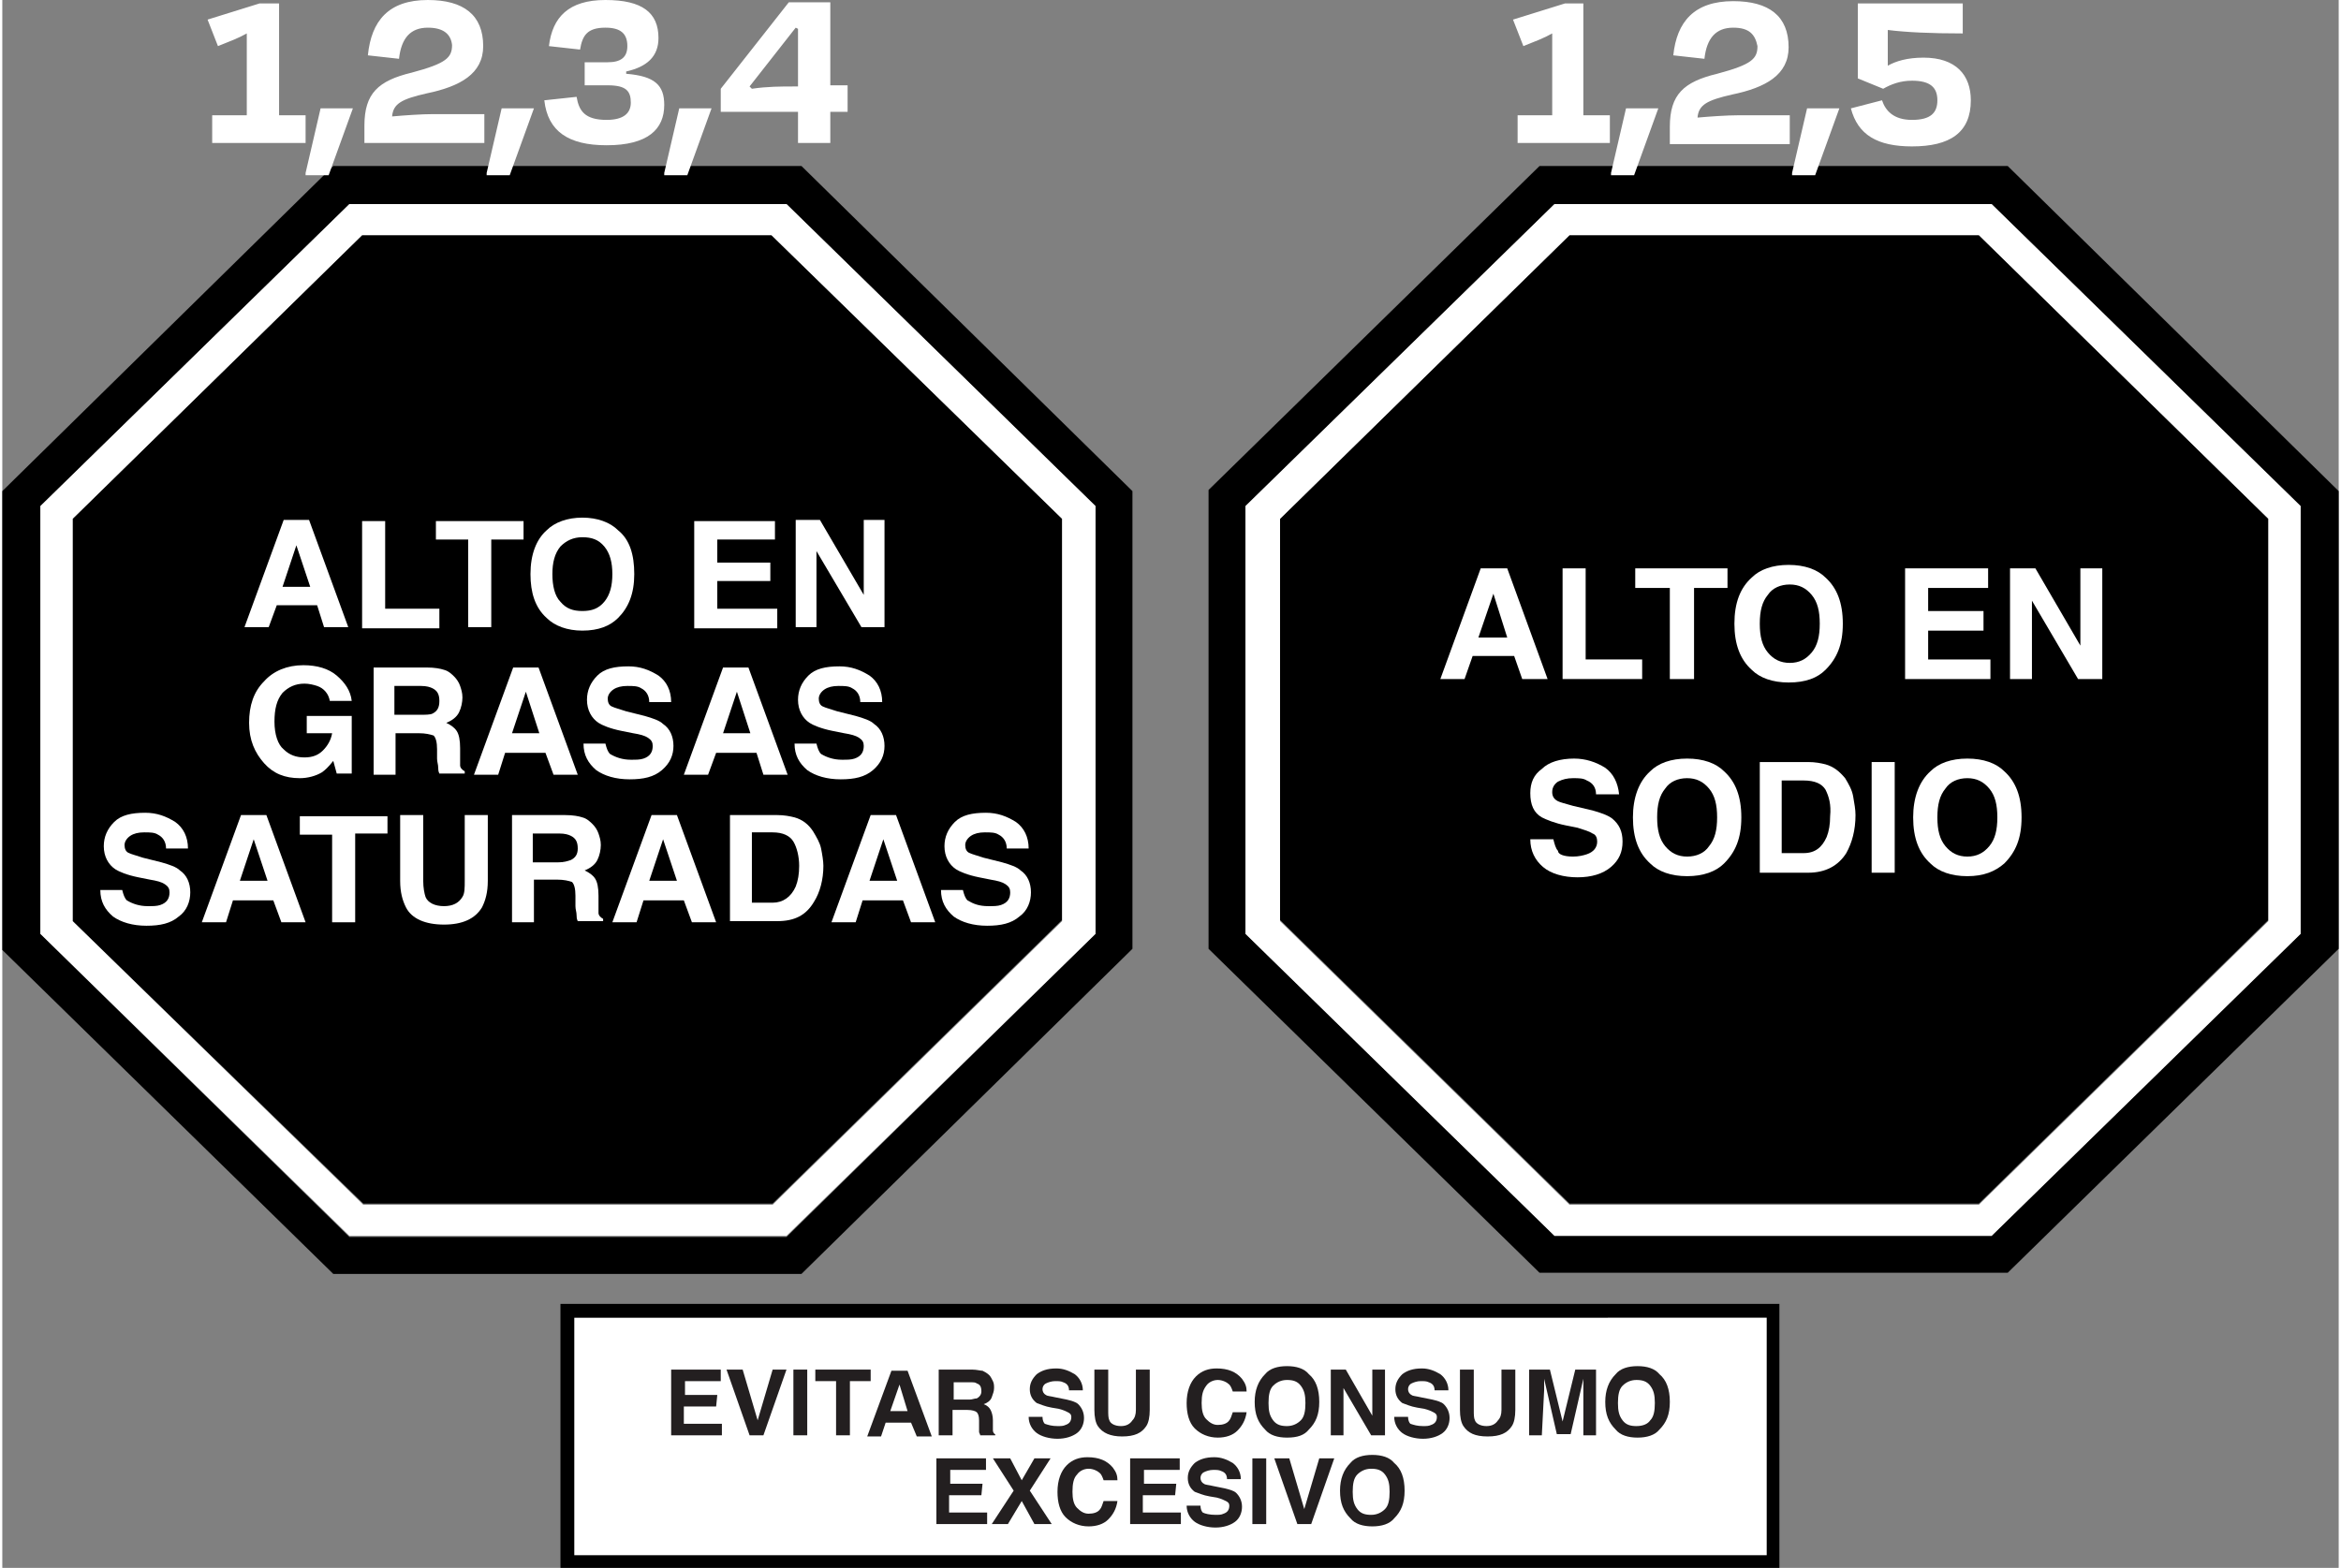
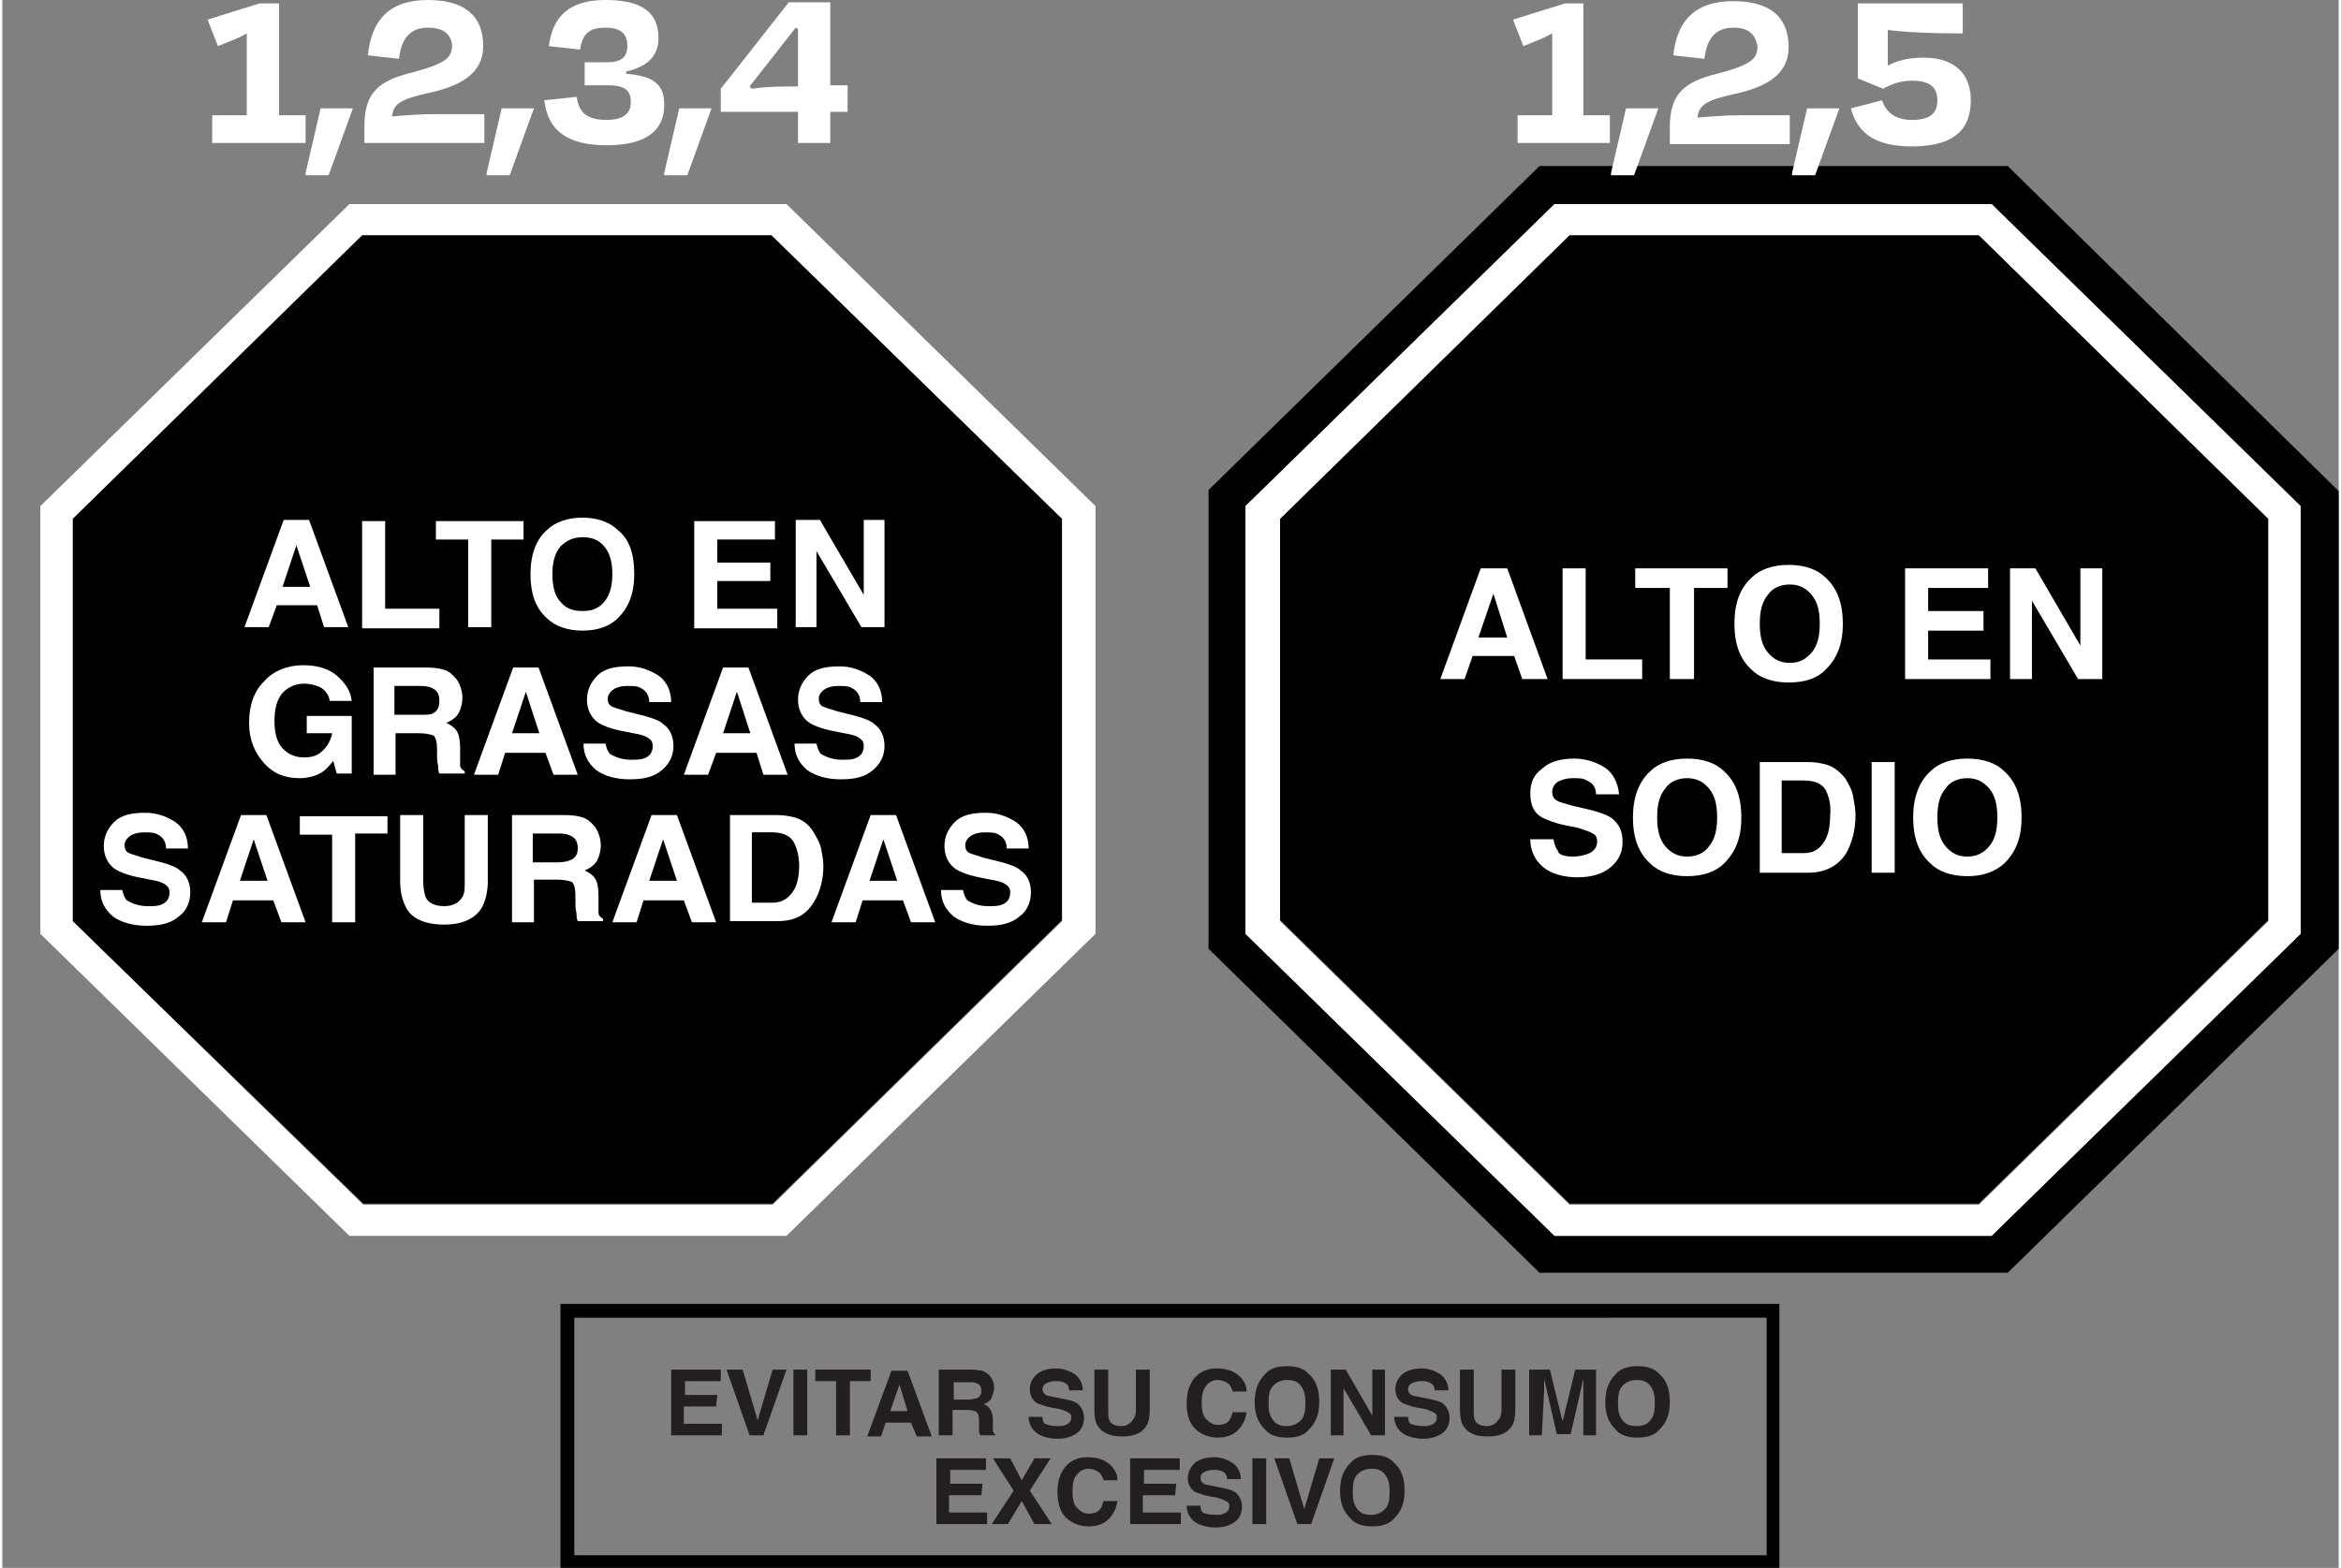
<svg xmlns="http://www.w3.org/2000/svg" version="1.1" id="Layer_1" x="0px" y="0px" width="203" height="136" viewBox="0 0 202.6 136" style="enable-background:new 0 0 202.6 136;" xml:space="preserve">
  <rect x="0" y="0" width="202.6" height="136" fill="#808080" stroke="none" />
  <style type="text/css">
	.st0{fill:#FFFFFF;}
	.st1{fill:#231F20;}
</style>
-   <path class="st0" d="M153.6,113.7H49v21.8h104.6V113.7z" />
  <path d="M154.2,136H48.4v-22.9h105.7V136z M49.6,134.9H153v-20.6H49.6V134.9z" />
  <path class="st1" d="M84.9,129.7h-2.8v1.5h3.3v1h-4.4v-5.7h4.3v1h-3.1v1.2H85L84.9,129.7L84.9,129.7z" />
  <path class="st1" d="M91,132.2h-1.5l-1.1-2l-1.2,2h-1.4l1.9-2.9l-1.8-2.8h1.5l1,1.9l1.1-1.9h1.4l-1.8,2.8L91,132.2L91,132.2z" />
  <path class="st1" d="M95.9,131.8c-0.4,0.4-1,0.6-1.7,0.6c-0.8,0-1.5-0.3-2-0.8c-0.5-0.5-0.7-1.3-0.7-2.2c0-1,0.3-1.8,0.8-2.3  c0.5-0.5,1.1-0.7,1.8-0.7c1,0,1.7,0.3,2.2,0.9c0.3,0.4,0.4,0.7,0.4,1.1h-1.2c-0.1-0.3-0.2-0.5-0.3-0.6c-0.2-0.2-0.6-0.4-1-0.4  c-0.4,0-0.8,0.2-1,0.5c-0.3,0.3-0.4,0.8-0.4,1.5c0,0.6,0.1,1.1,0.4,1.4c0.3,0.3,0.6,0.5,1,0.5c0.4,0,0.8-0.1,1-0.4  c0.1-0.1,0.2-0.4,0.3-0.7h1.2C96.6,130.9,96.3,131.4,95.9,131.8L95.9,131.8z" />
  <path class="st1" d="M101.7,129.7h-2.8v1.5h3.3v1h-4.4v-5.7h4.3v1h-3.1v1.2h2.8L101.7,129.7L101.7,129.7z" />
  <path class="st1" d="M105.2,131.4c0.3,0,0.5,0,0.7-0.1c0.3-0.1,0.5-0.3,0.5-0.7c0-0.2-0.1-0.3-0.3-0.4c-0.2-0.1-0.4-0.2-0.8-0.3  l-0.6-0.1c-0.6-0.1-1-0.3-1.3-0.4c-0.4-0.3-0.6-0.7-0.6-1.2c0-0.5,0.2-0.9,0.6-1.3c0.4-0.3,0.9-0.5,1.7-0.5c0.6,0,1.1,0.2,1.6,0.5  c0.4,0.3,0.7,0.8,0.7,1.4h-1.2c0-0.4-0.2-0.6-0.5-0.7c-0.2-0.1-0.4-0.1-0.7-0.1c-0.3,0-0.6,0.1-0.8,0.2c-0.2,0.1-0.3,0.3-0.3,0.5  c0,0.2,0.1,0.4,0.3,0.5c0.1,0.1,0.4,0.1,0.8,0.2l1,0.2c0.4,0.1,0.8,0.2,1,0.4c0.3,0.3,0.5,0.7,0.5,1.2c0,0.5-0.2,1-0.6,1.3  c-0.4,0.3-1,0.5-1.7,0.5c-0.7,0-1.4-0.2-1.8-0.5c-0.4-0.3-0.7-0.8-0.7-1.4h1.2c0,0.3,0.1,0.5,0.2,0.6  C104.3,131.3,104.7,131.4,105.2,131.4L105.2,131.4z" />
  <path class="st1" d="M108.4,126.5h1.2v5.7h-1.2V126.5z" />
  <path class="st1" d="M111.6,126.5l1.3,4.4l1.3-4.4h1.3l-2,5.7h-1.2l-2-5.7H111.6z" />
  <path class="st1" d="M118.8,132.4c-0.8,0-1.5-0.2-1.9-0.7c-0.6-0.6-0.9-1.3-0.9-2.4c0-1,0.3-1.8,0.9-2.4c0.4-0.5,1.1-0.7,1.9-0.7  c0.8,0,1.5,0.2,1.9,0.7c0.6,0.5,0.9,1.3,0.9,2.4c0,1.1-0.3,1.8-0.9,2.4C120.3,132.2,119.6,132.4,118.8,132.4z M119.9,130.9  c0.3-0.3,0.4-0.8,0.4-1.5c0-0.7-0.1-1.1-0.4-1.5c-0.3-0.4-0.7-0.5-1.2-0.5c-0.5,0-0.9,0.2-1.2,0.5c-0.3,0.3-0.4,0.8-0.4,1.5  c0,0.7,0.1,1.1,0.4,1.5c0.3,0.4,0.7,0.5,1.2,0.5C119.2,131.4,119.6,131.2,119.9,130.9L119.9,130.9z" />
  <path class="st1" d="M61.9,122h-2.8v1.5h3.3v1h-4.4v-5.7h4.3v1h-3.1v1.2H62L61.9,122L61.9,122z" />
  <path class="st1" d="M64.2,118.8l1.3,4.4l1.3-4.4H68l-2,5.7h-1.2l-2-5.7H64.2z" />
  <path class="st1" d="M68.6,118.8h1.2v5.7h-1.2V118.8z" />
  <path class="st1" d="M75.3,118.8v1h-1.8v4.7h-1.2v-4.7h-1.8v-1H75.3z" />
  <path class="st1" d="M78.8,123.4h-2.2l-0.4,1.2H75l2.1-5.7h1.4l2.1,5.7h-1.3L78.8,123.4z M78.5,122.4l-0.7-2.3l-0.8,2.3H78.5z" />
  <path class="st1" d="M83.7,122.3h-1.3v2.2h-1.2v-5.7h2.9c0.4,0,0.7,0.1,0.9,0.1c0.2,0.1,0.4,0.2,0.6,0.4c0.1,0.1,0.2,0.3,0.3,0.5  c0.1,0.2,0.1,0.4,0.1,0.6c0,0.3-0.1,0.5-0.2,0.8c-0.1,0.3-0.4,0.5-0.7,0.6c0.3,0.1,0.5,0.3,0.6,0.5c0.1,0.2,0.2,0.5,0.2,0.9v0.4  c0,0.3,0,0.4,0,0.5c0,0.1,0.1,0.3,0.2,0.3v0.1h-1.3c0-0.1-0.1-0.2-0.1-0.3c0-0.2,0-0.3,0-0.5v-0.5c0-0.4-0.1-0.6-0.2-0.7  C84.4,122.4,84.1,122.3,83.7,122.3L83.7,122.3z M84.5,121.3c0.2-0.1,0.4-0.3,0.4-0.6c0-0.4-0.1-0.6-0.4-0.7  c-0.1-0.1-0.3-0.1-0.6-0.1h-1.4v1.5h1.4C84.1,121.4,84.3,121.3,84.5,121.3L84.5,121.3z" />
  <path class="st1" d="M91.5,123.7c0.3,0,0.5,0,0.7-0.1c0.3-0.1,0.5-0.3,0.5-0.7c0-0.2-0.1-0.3-0.3-0.4c-0.2-0.1-0.4-0.2-0.8-0.3  l-0.6-0.1c-0.6-0.1-1-0.3-1.3-0.4c-0.4-0.3-0.6-0.7-0.6-1.2c0-0.5,0.2-0.9,0.6-1.3c0.4-0.3,0.9-0.5,1.7-0.5c0.6,0,1.1,0.2,1.6,0.5  c0.4,0.3,0.7,0.8,0.7,1.4h-1.2c0-0.4-0.2-0.6-0.5-0.7c-0.2-0.1-0.4-0.1-0.7-0.1c-0.3,0-0.6,0.1-0.8,0.2c-0.2,0.1-0.3,0.3-0.3,0.5  c0,0.2,0.1,0.4,0.3,0.5c0.1,0.1,0.4,0.1,0.8,0.2l1,0.2c0.4,0.1,0.8,0.2,1,0.4c0.3,0.3,0.5,0.7,0.5,1.2c0,0.5-0.2,1-0.6,1.3  c-0.4,0.3-1,0.5-1.7,0.5c-0.7,0-1.4-0.2-1.8-0.5c-0.4-0.3-0.7-0.8-0.7-1.4h1.2c0,0.3,0.1,0.5,0.2,0.6  C90.7,123.6,91,123.7,91.5,123.7L91.5,123.7z" />
  <path class="st1" d="M98.3,122.3v-3.5h1.2v3.5c0,0.6-0.1,1.1-0.3,1.4c-0.4,0.6-1,0.9-2.1,0.9c-1,0-1.7-0.3-2.1-0.9  c-0.2-0.3-0.3-0.8-0.3-1.4v-3.5h1.2v3.5c0,0.4,0,0.7,0.1,0.9c0.1,0.3,0.5,0.5,1,0.5c0.5,0,0.8-0.2,1-0.5  C98.2,123,98.3,122.7,98.3,122.3z" />
  <path class="st1" d="M107.1,124.1c-0.4,0.4-1,0.6-1.7,0.6c-0.8,0-1.5-0.3-2-0.8c-0.5-0.5-0.7-1.3-0.7-2.2c0-1,0.3-1.8,0.8-2.3  c0.5-0.5,1.1-0.7,1.8-0.7c1,0,1.7,0.3,2.2,0.9c0.3,0.4,0.4,0.7,0.4,1.1h-1.2c-0.1-0.3-0.2-0.5-0.3-0.6c-0.2-0.2-0.6-0.4-1-0.4  c-0.4,0-0.8,0.2-1,0.5c-0.3,0.4-0.4,0.8-0.4,1.5c0,0.6,0.1,1.1,0.4,1.4c0.3,0.3,0.6,0.5,1,0.5c0.4,0,0.8-0.1,1-0.4  c0.1-0.1,0.2-0.4,0.3-0.7h1.2C107.8,123.2,107.5,123.7,107.1,124.1L107.1,124.1z" />
  <path class="st1" d="M111.4,124.7c-0.8,0-1.5-0.2-1.9-0.7c-0.6-0.6-0.9-1.3-0.9-2.4c0-1,0.3-1.8,0.9-2.4c0.4-0.5,1.1-0.7,1.9-0.7  c0.8,0,1.5,0.2,1.9,0.7c0.6,0.5,0.9,1.3,0.9,2.4c0,1.1-0.3,1.8-0.9,2.4C112.9,124.5,112.3,124.7,111.4,124.7z M112.6,123.2  c0.3-0.3,0.4-0.8,0.4-1.5c0-0.7-0.1-1.1-0.4-1.5c-0.3-0.4-0.7-0.5-1.2-0.5c-0.5,0-0.9,0.2-1.2,0.5c-0.3,0.3-0.4,0.8-0.4,1.5  c0,0.7,0.1,1.1,0.4,1.5c0.3,0.4,0.7,0.5,1.2,0.5C111.9,123.7,112.3,123.5,112.6,123.2L112.6,123.2z" />
  <path class="st1" d="M119.9,124.5h-1.2l-2.4-4.1v4.1h-1.1v-5.7h1.3l2.3,4v-4h1.1V124.5z" />
  <path class="st1" d="M123.2,123.7c0.3,0,0.5,0,0.7-0.1c0.3-0.1,0.5-0.3,0.5-0.7c0-0.2-0.1-0.3-0.3-0.4c-0.2-0.1-0.4-0.2-0.8-0.3  l-0.6-0.1c-0.6-0.1-1-0.3-1.3-0.4c-0.4-0.3-0.6-0.7-0.6-1.2c0-0.5,0.2-0.9,0.6-1.3c0.4-0.3,0.9-0.5,1.7-0.5c0.6,0,1.1,0.2,1.6,0.5  c0.4,0.3,0.7,0.8,0.7,1.4h-1.2c0-0.4-0.2-0.6-0.5-0.7c-0.2-0.1-0.4-0.1-0.7-0.1c-0.3,0-0.6,0.1-0.8,0.2c-0.2,0.1-0.3,0.3-0.3,0.5  c0,0.2,0.1,0.4,0.3,0.5c0.1,0.1,0.4,0.1,0.8,0.2l1,0.2c0.4,0.1,0.8,0.2,1,0.4c0.3,0.3,0.5,0.7,0.5,1.2c0,0.5-0.2,1-0.6,1.3  c-0.4,0.3-1,0.5-1.7,0.5c-0.7,0-1.4-0.2-1.8-0.5c-0.4-0.3-0.7-0.8-0.7-1.4h1.2c0,0.3,0.1,0.5,0.2,0.6  C122.4,123.6,122.7,123.7,123.2,123.7L123.2,123.7z" />
  <path class="st1" d="M130,122.3v-3.5h1.2v3.5c0,0.6-0.1,1.1-0.3,1.4c-0.4,0.6-1,0.9-2.1,0.9s-1.7-0.3-2.1-0.9  c-0.2-0.3-0.3-0.8-0.3-1.4v-3.5h1.2v3.5c0,0.4,0,0.7,0.1,0.9c0.1,0.3,0.5,0.5,1,0.5s0.8-0.2,1-0.5C129.9,123,130,122.7,130,122.3z" />
  <path class="st1" d="M133.5,124.5h-1.1v-5.7h1.8l1.1,4.5l1.1-4.5h1.8v5.7h-1.1v-3.9c0-0.1,0-0.3,0-0.5s0-0.4,0-0.5l-1.1,4.8h-1.2  l-1.1-4.8c0,0.1,0,0.3,0,0.5s0,0.4,0,0.5L133.5,124.5L133.5,124.5z" />
  <path class="st1" d="M141.8,124.7c-0.8,0-1.5-0.2-1.9-0.7c-0.6-0.6-0.9-1.3-0.9-2.4c0-1,0.3-1.8,0.9-2.4c0.4-0.5,1.1-0.7,1.9-0.7  c0.8,0,1.5,0.2,1.9,0.7c0.6,0.5,0.9,1.3,0.9,2.4c0,1.1-0.3,1.8-0.9,2.4C143.3,124.5,142.6,124.7,141.8,124.7z M142.9,123.2  c0.3-0.3,0.4-0.8,0.4-1.5c0-0.7-0.1-1.1-0.4-1.5c-0.3-0.4-0.7-0.5-1.2-0.5c-0.5,0-0.9,0.2-1.2,0.5c-0.3,0.3-0.4,0.8-0.4,1.5  c0,0.7,0.1,1.1,0.4,1.5c0.3,0.4,0.7,0.5,1.2,0.5C142.3,123.7,142.7,123.5,142.9,123.2L142.9,123.2z" />
  <path d="M91.9,45v34.8l-25.1,24.6H31.3L6.1,79.9V45l25.1-24.6h35.5L91.9,45z" />
-   <path d="M69.3,14.4H28.7L0,42.6v39.8l28.7,28.1h40.6L98,82.3V42.6L69.3,14.4z M94.8,81L68,107.3H30.1L3.3,81V43.9l26.8-26.2H68  l26.8,26.2V81z" />
  <path class="st0" d="M68,17.7H30.1L3.3,43.9V81l26.8,26.2H68L94.8,81V43.9L68,17.7z M91.9,79.9l-25.1,24.6H31.3L6.1,79.9V45  l25.1-24.6h35.5L91.9,45V79.9z" />
  <path class="st0" d="M27.3,52.5h-3.5l-0.7,1.9h-2.1l3.4-9.3h2.2l3.4,9.3h-2.1L27.3,52.5L27.3,52.5z M26.7,50.9l-1.2-3.6l-1.2,3.6  H26.7z" />
  <path class="st0" d="M31.2,45.2h2v7.6h4.7v1.7h-6.7V45.2z" />
  <path class="st0" d="M45.2,45.2v1.6h-2.8v7.6h-2v-7.6h-2.8v-1.6H45.2z" />
  <path class="st0" d="M50.3,54.7c-1.3,0-2.4-0.4-3.1-1.1c-1-0.9-1.4-2.2-1.4-3.8c0-1.7,0.5-3,1.4-3.8c0.7-0.7,1.8-1.1,3.1-1.1  c1.3,0,2.4,0.4,3.1,1.1c1,0.8,1.4,2.1,1.4,3.8c0,1.7-0.5,2.9-1.4,3.8C52.7,54.3,51.7,54.7,50.3,54.7z M52.2,52.2  c0.5-0.6,0.7-1.4,0.7-2.4c0-1-0.2-1.8-0.7-2.4c-0.5-0.6-1.1-0.8-1.9-0.8s-1.4,0.3-1.9,0.8c-0.5,0.6-0.7,1.4-0.7,2.4  c0,1,0.2,1.9,0.7,2.4c0.5,0.6,1.1,0.8,1.9,0.8S51.7,52.8,52.2,52.2z" />
  <path class="st0" d="M66.6,50.4H62v2.4h5.2v1.7h-7.2v-9.3h7v1.6h-5v2h4.6V50.4L66.6,50.4z" />
  <path class="st0" d="M76.5,54.4h-2l-3.9-6.6v6.6h-1.8v-9.3h2.1l3.8,6.5v-6.5h1.8L76.5,54.4L76.5,54.4z" />
  <path class="st0" d="M27.7,67c-0.5,0.3-1.2,0.5-1.9,0.5c-1.3,0-2.3-0.4-3.1-1.3c-0.8-0.9-1.3-2-1.3-3.5c0-1.5,0.4-2.7,1.3-3.6  c0.8-0.9,2-1.4,3.4-1.4c1.2,0,2.2,0.3,2.9,0.9c0.7,0.6,1.2,1.3,1.3,2.2h-1.9c-0.1-0.6-0.5-1.1-1.1-1.3c-0.3-0.1-0.7-0.2-1.1-0.2  c-0.8,0-1.4,0.3-1.9,0.8c-0.5,0.6-0.7,1.4-0.7,2.5c0,1.1,0.3,2,0.8,2.4c0.5,0.5,1.1,0.7,1.8,0.7s1.2-0.2,1.6-0.6  c0.4-0.4,0.7-0.9,0.8-1.5h-2.2v-1.5h3.9v5h-1.3L28.7,66C28.3,66.5,28,66.8,27.7,67L27.7,67z" />
  <path class="st0" d="M36.1,63.6h-2v3.6h-1.9v-9.3h4.6c0.7,0,1.2,0.1,1.5,0.2c0.4,0.1,0.7,0.4,0.9,0.6c0.2,0.2,0.4,0.5,0.5,0.8  c0.1,0.3,0.2,0.6,0.2,1c0,0.4-0.1,0.9-0.3,1.3c-0.2,0.4-0.6,0.7-1.1,0.9c0.4,0.2,0.7,0.4,0.9,0.7c0.2,0.3,0.3,0.8,0.3,1.5v0.6  c0,0.4,0,0.7,0,0.9c0,0.2,0.2,0.4,0.4,0.5v0.2h-2.2c-0.1-0.2-0.1-0.4-0.1-0.5c0-0.3-0.1-0.5-0.1-0.8V65c0-0.6-0.1-1-0.3-1.2  C37.1,63.7,36.7,63.6,36.1,63.6L36.1,63.6z M37.3,61.9c0.4-0.2,0.6-0.5,0.6-1.1c0-0.6-0.2-0.9-0.6-1.1c-0.2-0.1-0.5-0.2-1-0.2h-2.3  V62h2.2C36.7,62,37.1,62,37.3,61.9L37.3,61.9z" />
  <path class="st0" d="M47.1,65.3h-3.5L43,67.2h-2.1l3.4-9.3h2.2l3.4,9.3h-2.1L47.1,65.3z M46.6,63.7L45.4,60l-1.2,3.6H46.6z" />
  <path class="st0" d="M54.5,65.9c0.5,0,0.8,0,1.1-0.1c0.6-0.2,0.8-0.6,0.8-1.1c0-0.3-0.1-0.5-0.4-0.7c-0.3-0.2-0.7-0.3-1.3-0.4  l-1-0.2c-1-0.2-1.7-0.5-2-0.7c-0.6-0.4-1-1.1-1-2c0-0.8,0.3-1.5,0.9-2.1c0.6-0.6,1.5-0.8,2.7-0.8c1,0,1.8,0.3,2.6,0.8  c0.7,0.5,1.1,1.3,1.1,2.3h-1.9c0-0.6-0.3-1-0.7-1.2c-0.3-0.2-0.7-0.2-1.2-0.2c-0.5,0-0.9,0.1-1.2,0.3c-0.3,0.2-0.5,0.5-0.5,0.8  c0,0.3,0.1,0.6,0.4,0.7c0.2,0.1,0.6,0.2,1.2,0.4l1.6,0.4c0.7,0.2,1.3,0.4,1.6,0.7c0.6,0.4,0.9,1.1,0.9,1.9c0,0.8-0.3,1.5-1,2.1  c-0.7,0.6-1.6,0.8-2.8,0.8c-1.2,0-2.2-0.3-2.9-0.8c-0.7-0.6-1.1-1.3-1.1-2.3h1.9c0.1,0.4,0.2,0.7,0.4,0.9  C53.2,65.7,53.8,65.9,54.5,65.9L54.5,65.9z" />
  <path class="st0" d="M65.4,65.3h-3.5l-0.7,1.9h-2.1l3.4-9.3h2.2l3.4,9.3h-2.1L65.4,65.3z M64.9,63.7L63.7,60l-1.2,3.6H64.9z" />
  <path class="st0" d="M72.8,65.9c0.5,0,0.8,0,1.1-0.1c0.6-0.2,0.8-0.6,0.8-1.1c0-0.3-0.1-0.5-0.4-0.7c-0.3-0.2-0.7-0.3-1.3-0.4  l-1-0.2c-1-0.2-1.7-0.5-2-0.7c-0.6-0.4-1-1.1-1-2c0-0.8,0.3-1.5,0.9-2.1c0.6-0.6,1.5-0.8,2.7-0.8c1,0,1.8,0.3,2.6,0.8  c0.7,0.5,1.1,1.3,1.1,2.3h-1.9c0-0.6-0.3-1-0.7-1.2c-0.3-0.2-0.7-0.2-1.2-0.2c-0.5,0-0.9,0.1-1.2,0.3c-0.3,0.2-0.5,0.5-0.5,0.8  c0,0.3,0.1,0.6,0.4,0.7c0.2,0.1,0.6,0.2,1.2,0.4l1.6,0.4c0.7,0.2,1.3,0.4,1.6,0.7c0.6,0.4,0.9,1.1,0.9,1.9c0,0.8-0.3,1.5-1,2.1  c-0.7,0.6-1.6,0.8-2.8,0.8c-1.2,0-2.2-0.3-2.9-0.8c-0.7-0.6-1.1-1.3-1.1-2.3h1.9c0.1,0.4,0.2,0.7,0.4,0.9  C71.5,65.7,72.1,65.9,72.8,65.9L72.8,65.9z" />
  <path class="st0" d="M12.6,78.6c0.5,0,0.8,0,1.1-0.1c0.6-0.2,0.8-0.6,0.8-1.1c0-0.3-0.1-0.5-0.4-0.7c-0.3-0.2-0.7-0.3-1.3-0.4  l-1-0.2c-1-0.2-1.7-0.5-2-0.7c-0.6-0.4-1-1.1-1-2c0-0.8,0.3-1.5,0.9-2.1c0.6-0.6,1.5-0.8,2.7-0.8c1,0,1.8,0.3,2.6,0.8  c0.7,0.5,1.1,1.3,1.1,2.3h-1.9c0-0.6-0.3-1-0.7-1.2c-0.3-0.2-0.7-0.2-1.2-0.2c-0.5,0-0.9,0.1-1.2,0.3c-0.3,0.2-0.5,0.5-0.5,0.8  c0,0.3,0.1,0.6,0.4,0.7c0.2,0.1,0.6,0.2,1.2,0.4l1.6,0.4c0.7,0.2,1.3,0.4,1.6,0.7c0.6,0.4,0.9,1.1,0.9,1.9c0,0.8-0.3,1.6-1,2.1  c-0.7,0.6-1.6,0.8-2.8,0.8s-2.2-0.3-2.9-0.8c-0.7-0.6-1.1-1.3-1.1-2.3h1.9c0.1,0.4,0.2,0.7,0.4,0.9C11.3,78.4,11.9,78.6,12.6,78.6  L12.6,78.6z" />
  <path class="st0" d="M23.5,78.1H20L19.4,80h-2.1l3.4-9.3h2.2l3.4,9.3h-2.1L23.5,78.1z M23,76.4l-1.2-3.6l-1.2,3.6H23z" />
  <path class="st0" d="M33.4,70.7v1.6h-2.8V80h-2v-7.6h-2.8v-1.6H33.4z" />
  <path class="st0" d="M40.1,76.4v-5.7h2v5.7c0,1-0.2,1.7-0.5,2.3c-0.6,1-1.7,1.5-3.3,1.5c-1.6,0-2.8-0.5-3.3-1.5  c-0.3-0.6-0.5-1.3-0.5-2.3v-5.7h2v5.7c0,0.6,0.1,1.1,0.2,1.4c0.2,0.5,0.8,0.8,1.6,0.8c0.8,0,1.3-0.3,1.6-0.8  C40.1,77.5,40.1,77,40.1,76.4z" />
  <path class="st0" d="M48.1,76.3h-2V80h-1.9v-9.3h4.6c0.7,0,1.2,0.1,1.5,0.2c0.4,0.1,0.7,0.4,0.9,0.6c0.2,0.2,0.4,0.5,0.5,0.8  c0.1,0.3,0.2,0.6,0.2,1c0,0.4-0.1,0.9-0.3,1.3c-0.2,0.4-0.6,0.7-1.1,0.9c0.4,0.2,0.7,0.4,0.9,0.7c0.2,0.3,0.3,0.8,0.3,1.5v0.6  c0,0.4,0,0.7,0,0.9c0,0.2,0.2,0.4,0.4,0.5v0.2h-2.2c-0.1-0.2-0.1-0.4-0.1-0.5c0-0.3-0.1-0.5-0.1-0.8v-0.9c0-0.6-0.1-1-0.3-1.2  C49.1,76.4,48.7,76.3,48.1,76.3L48.1,76.3z M49.3,74.6c0.4-0.2,0.6-0.5,0.6-1c0-0.6-0.2-0.9-0.6-1.1c-0.2-0.1-0.5-0.2-1-0.2H46v2.5  h2.2C48.7,74.8,49,74.7,49.3,74.6L49.3,74.6z" />
  <path class="st0" d="M59.1,78.1h-3.5L55,80h-2.1l3.4-9.3h2.2l3.4,9.3h-2.1L59.1,78.1z M58.5,76.4l-1.2-3.6l-1.2,3.6H58.5z" />
  <path class="st0" d="M63.1,80v-9.3h4.1c0.6,0,1.1,0.1,1.5,0.2c0.7,0.2,1.2,0.6,1.6,1.2c0.3,0.5,0.6,1,0.7,1.5  c0.1,0.5,0.2,1.1,0.2,1.5c0,1.2-0.3,2.3-0.8,3.1c-0.7,1.2-1.7,1.7-3.2,1.7H63.1z M68.6,73c-0.3-0.5-0.9-0.8-1.8-0.8H65v6.1h1.8  c0.9,0,1.6-0.5,2-1.4c0.2-0.5,0.3-1.1,0.3-1.8C69.1,74.3,68.9,73.5,68.6,73L68.6,73z" />
  <path class="st0" d="M78.1,78.1h-3.5L74,80h-2.1l3.4-9.3h2.2l3.4,9.3h-2.1L78.1,78.1L78.1,78.1z M77.6,76.4l-1.2-3.6l-1.2,3.6H77.6z  " />
  <path class="st0" d="M85.5,78.6c0.5,0,0.8,0,1.1-0.1c0.6-0.2,0.8-0.6,0.8-1.1c0-0.3-0.1-0.5-0.4-0.7c-0.3-0.2-0.7-0.3-1.3-0.4  l-1-0.2c-1-0.2-1.7-0.5-2-0.7c-0.6-0.4-1-1.1-1-2c0-0.8,0.3-1.5,0.9-2.1c0.6-0.6,1.5-0.8,2.7-0.8c1,0,1.8,0.3,2.6,0.8  c0.7,0.5,1.1,1.3,1.1,2.3h-1.9c0-0.6-0.3-1-0.7-1.2c-0.3-0.2-0.7-0.2-1.2-0.2c-0.5,0-0.9,0.1-1.2,0.3c-0.3,0.2-0.5,0.5-0.5,0.8  c0,0.3,0.1,0.6,0.4,0.7c0.2,0.1,0.6,0.2,1.2,0.4l1.6,0.4c0.7,0.2,1.3,0.4,1.6,0.7c0.6,0.4,0.9,1.1,0.9,1.9c0,0.8-0.3,1.6-1,2.1  c-0.7,0.6-1.6,0.8-2.8,0.8c-1.2,0-2.2-0.3-2.9-0.8c-0.7-0.6-1.1-1.3-1.1-2.3h1.9c0.1,0.4,0.2,0.7,0.4,0.9  C84.2,78.4,84.7,78.6,85.5,78.6L85.5,78.6z" />
  <path d="M196.5,45v34.8l-25.1,24.6h-35.5l-25.1-24.6V45l25.1-24.6h35.5L196.5,45z" />
  <path d="M173.9,14.4h-40.6l-28.7,28.1v39.8l28.7,28.1h40.6l28.7-28.1V42.6L173.9,14.4z M199.3,81l-26.8,26.2h-37.9L107.8,81V43.9  l26.8-26.2h37.9l26.8,26.2V81z" />
  <path class="st0" d="M172.5,17.7h-37.9l-26.8,26.2V81l26.8,26.2h37.9L199.3,81V43.9L172.5,17.7z M196.5,79.9l-25.1,24.6h-35.5  l-25.1-24.6V45l25.1-24.6h35.5L196.5,45V79.9z" />
  <path class="st0" d="M131.1,56.9h-3.6l-0.7,2h-2.1l3.5-9.6h2.3l3.5,9.6h-2.2L131.1,56.9z M130.5,55.3l-1.2-3.8l-1.3,3.8H130.5z" />
  <path class="st0" d="M135.2,49.3h2.1v7.9h4.9v1.7h-6.9V49.3z" />
  <path class="st0" d="M149.6,49.3V51h-2.9v7.9h-2.1V51h-3v-1.7H149.6z" />
  <path class="st0" d="M154.9,59.2c-1.4,0-2.5-0.4-3.2-1.1c-1-0.9-1.5-2.2-1.5-4s0.5-3.1,1.5-4c0.7-0.7,1.8-1.1,3.2-1.1  c1.4,0,2.5,0.4,3.2,1.1c1,0.9,1.5,2.2,1.5,4s-0.5,3-1.5,4C157.4,58.8,156.4,59.2,154.9,59.2z M156.9,56.6c0.5-0.6,0.7-1.4,0.7-2.5  s-0.2-1.9-0.7-2.5c-0.5-0.6-1.1-0.9-1.9-0.9c-0.8,0-1.5,0.3-1.9,0.9c-0.5,0.6-0.7,1.4-0.7,2.5s0.2,1.9,0.7,2.5  c0.5,0.6,1.1,0.9,1.9,0.9C155.8,57.5,156.4,57.2,156.9,56.6z" />
  <path class="st0" d="M171.8,54.7h-4.8v2.5h5.4v1.7h-7.4v-9.6h7.2V51h-5.2v2h4.8V54.7z" />
  <path class="st0" d="M182,58.9H180l-4-6.8v6.8h-1.9v-9.6h2.2l3.9,6.7v-6.7h1.9V58.9z" />
  <path class="st0" d="M136.2,74.3c0.5,0,0.9-0.1,1.2-0.2c0.6-0.2,0.9-0.6,0.9-1.1c0-0.3-0.1-0.6-0.4-0.7c-0.3-0.2-0.7-0.3-1.3-0.5  l-1-0.2c-1-0.2-1.7-0.5-2.1-0.7c-0.7-0.4-1-1.1-1-2.1c0-0.9,0.3-1.6,1-2.1c0.6-0.6,1.6-0.9,2.8-0.9c1,0,1.9,0.3,2.7,0.8  c0.7,0.5,1.1,1.3,1.2,2.3h-2c0-0.6-0.3-1-0.8-1.2c-0.3-0.2-0.7-0.2-1.2-0.2c-0.5,0-0.9,0.1-1.3,0.3c-0.3,0.2-0.5,0.5-0.5,0.9  c0,0.3,0.1,0.6,0.5,0.8c0.2,0.1,0.6,0.2,1.3,0.4l1.7,0.4c0.7,0.2,1.3,0.4,1.7,0.7c0.6,0.5,0.9,1.1,0.9,2c0,0.9-0.3,1.6-1,2.2  c-0.7,0.6-1.7,0.9-2.9,0.9s-2.3-0.3-3-0.9c-0.7-0.6-1.1-1.4-1.1-2.4h2c0.1,0.4,0.2,0.8,0.4,1C134.9,74.1,135.4,74.3,136.2,74.3  L136.2,74.3z" />
  <path class="st0" d="M146.1,76c-1.4,0-2.5-0.4-3.2-1.1c-1-0.9-1.5-2.2-1.5-4c0-1.7,0.5-3.1,1.5-4c0.7-0.7,1.8-1.1,3.2-1.1  s2.5,0.4,3.2,1.1c1,0.9,1.5,2.2,1.5,4c0,1.8-0.5,3-1.5,4C148.6,75.6,147.5,76,146.1,76z M148,73.4c0.5-0.6,0.7-1.4,0.7-2.5  c0-1.1-0.2-1.9-0.7-2.5c-0.5-0.6-1.1-0.9-1.9-0.9s-1.5,0.3-1.9,0.9c-0.5,0.6-0.7,1.4-0.7,2.5c0,1.1,0.2,1.9,0.7,2.5  c0.5,0.6,1.1,0.9,1.9,0.9S147.6,74,148,73.4z" />
  <path class="st0" d="M156.6,75.7h-4.2v-9.6h4.2c0.6,0,1.1,0.1,1.5,0.2c0.7,0.2,1.2,0.6,1.7,1.2c0.3,0.5,0.6,1,0.7,1.6  c0.1,0.6,0.2,1.1,0.2,1.6c0,1.3-0.3,2.4-0.8,3.3C159.2,75.1,158.1,75.7,156.6,75.7L156.6,75.7z M158.1,68.5  c-0.3-0.5-0.9-0.8-1.9-0.8h-1.9V74h1.9c1,0,1.6-0.5,2-1.4c0.2-0.5,0.3-1.1,0.3-1.8C158.6,69.8,158.4,69.1,158.1,68.5L158.1,68.5z" />
  <path class="st0" d="M162.1,66.1h2v9.6h-2V66.1z" />
  <path class="st0" d="M170.4,76c-1.4,0-2.5-0.4-3.2-1.1c-1-0.9-1.5-2.2-1.5-4c0-1.7,0.5-3.1,1.5-4c0.7-0.7,1.8-1.1,3.2-1.1  c1.4,0,2.5,0.4,3.2,1.1c1,0.9,1.5,2.2,1.5,4c0,1.8-0.5,3-1.5,4C172.8,75.6,171.8,76,170.4,76z M172.3,73.4c0.5-0.6,0.7-1.4,0.7-2.5  c0-1.1-0.2-1.9-0.7-2.5c-0.5-0.6-1.1-0.9-1.9-0.9c-0.8,0-1.5,0.3-1.9,0.9c-0.5,0.6-0.7,1.4-0.7,2.5c0,1.1,0.2,1.9,0.7,2.5  c0.5,0.6,1.1,0.9,1.9,0.9C171.2,74.3,171.8,74,172.3,73.4z" />
  <path class="st0" d="M26.2,12.4h-8V10h3V2.9c-0.7,0.4-1.5,0.7-2.5,1.1l-0.9-2.3l4.5-1.4H24V10h2.3V12.4z M27.6,9.4h2.8l-2.1,5.8h-2  V15L27.6,9.4z M36.9,2.4c-1.5,0-2.3,0.9-2.5,2.7l-2.7-0.3C32,1.8,33.5,0,36.9,0c3.1,0,4.8,1.3,4.8,4c0,2.4-2,3.5-4.9,4.1  c-2.2,0.5-2.9,0.9-3,2c1.1-0.1,2.6-0.2,3.5-0.2h4.5v2.5H31.4c0-0.5,0-1,0-1.5c0-2.8,1.2-3.9,4.1-4.6c3-0.8,3.5-1.3,3.5-2.4  C38.9,3,38.3,2.4,36.9,2.4z M43.3,9.4h2.8L44,15.2h-2V15L43.3,9.4z M52.4,12.6c-3.3,0-5.1-1.2-5.4-3.9l2.8-0.3c0.2,1.2,0.7,2,2.6,2  c1.5,0,2.1-0.6,2.1-1.5c0-1-0.4-1.5-2-1.5h-2v-2h2c1.1,0,1.7-0.4,1.7-1.4c0-1.1-0.6-1.6-1.9-1.6c-1.6,0-2,0.7-2.2,1.9L47.4,4  c0.3-2.5,1.7-4,4.9-4c3.2,0,4.6,1.1,4.6,3.3c0,1.6-1,2.5-2.8,2.9v0.2c2.5,0.2,3.3,1,3.3,2.7C57.4,11.2,56,12.6,52.4,12.6z M58.7,9.4  h2.8l-2.1,5.8h-2V15L58.7,9.4z M73.3,9.7h-1.5v2.7H69V9.7h-6.7v-2l5.9-7.5h3.6v7.2h1.5V9.7z M68.6,7.5H69v-5l-0.2-0.1l-4,5.1L65,7.7  C66.3,7.5,67.6,7.5,68.6,7.5z" />
  <path class="st0" d="M139.4,12.4h-8V10h3V2.9c-0.7,0.4-1.5,0.7-2.5,1.1l-0.9-2.3l4.5-1.4h1.6V10h2.3V12.4z M140.8,9.4h2.8l-2.1,5.8  h-2V15L140.8,9.4z M150.1,2.4c-1.5,0-2.3,0.9-2.5,2.7l-2.7-0.3c0.3-2.9,1.8-4.7,5.2-4.7c3.1,0,4.8,1.3,4.8,4c0,2.4-2,3.5-4.9,4.1  c-2.2,0.5-2.9,0.9-3,2c1.1-0.1,2.6-0.2,3.5-0.2h4.5v2.5h-10.4c0-0.5,0-1,0-1.5c0-2.8,1.2-3.9,4.1-4.6c3-0.8,3.5-1.3,3.5-2.4  C152,3,151.5,2.4,150.1,2.4z M156.5,9.4h2.8l-2.1,5.8h-2V15L156.5,9.4z M165.6,10.4c1.6,0,2.2-0.6,2.2-1.7c0-1.1-0.6-1.7-2.2-1.7  c-1,0-1.8,0.3-2.5,0.7l-2.2-0.9V0.3h9.1v2.6c-2.8,0-4.9-0.1-6.5-0.3v3.1c0.7-0.4,1.7-0.7,3.1-0.7c2.8,0,4.1,1.5,4.1,3.7  c0,2.8-1.8,4-5.1,4c-3,0-4.7-1-5.3-3.3l2.7-0.7C163.3,9.6,164,10.4,165.6,10.4z" />
</svg>